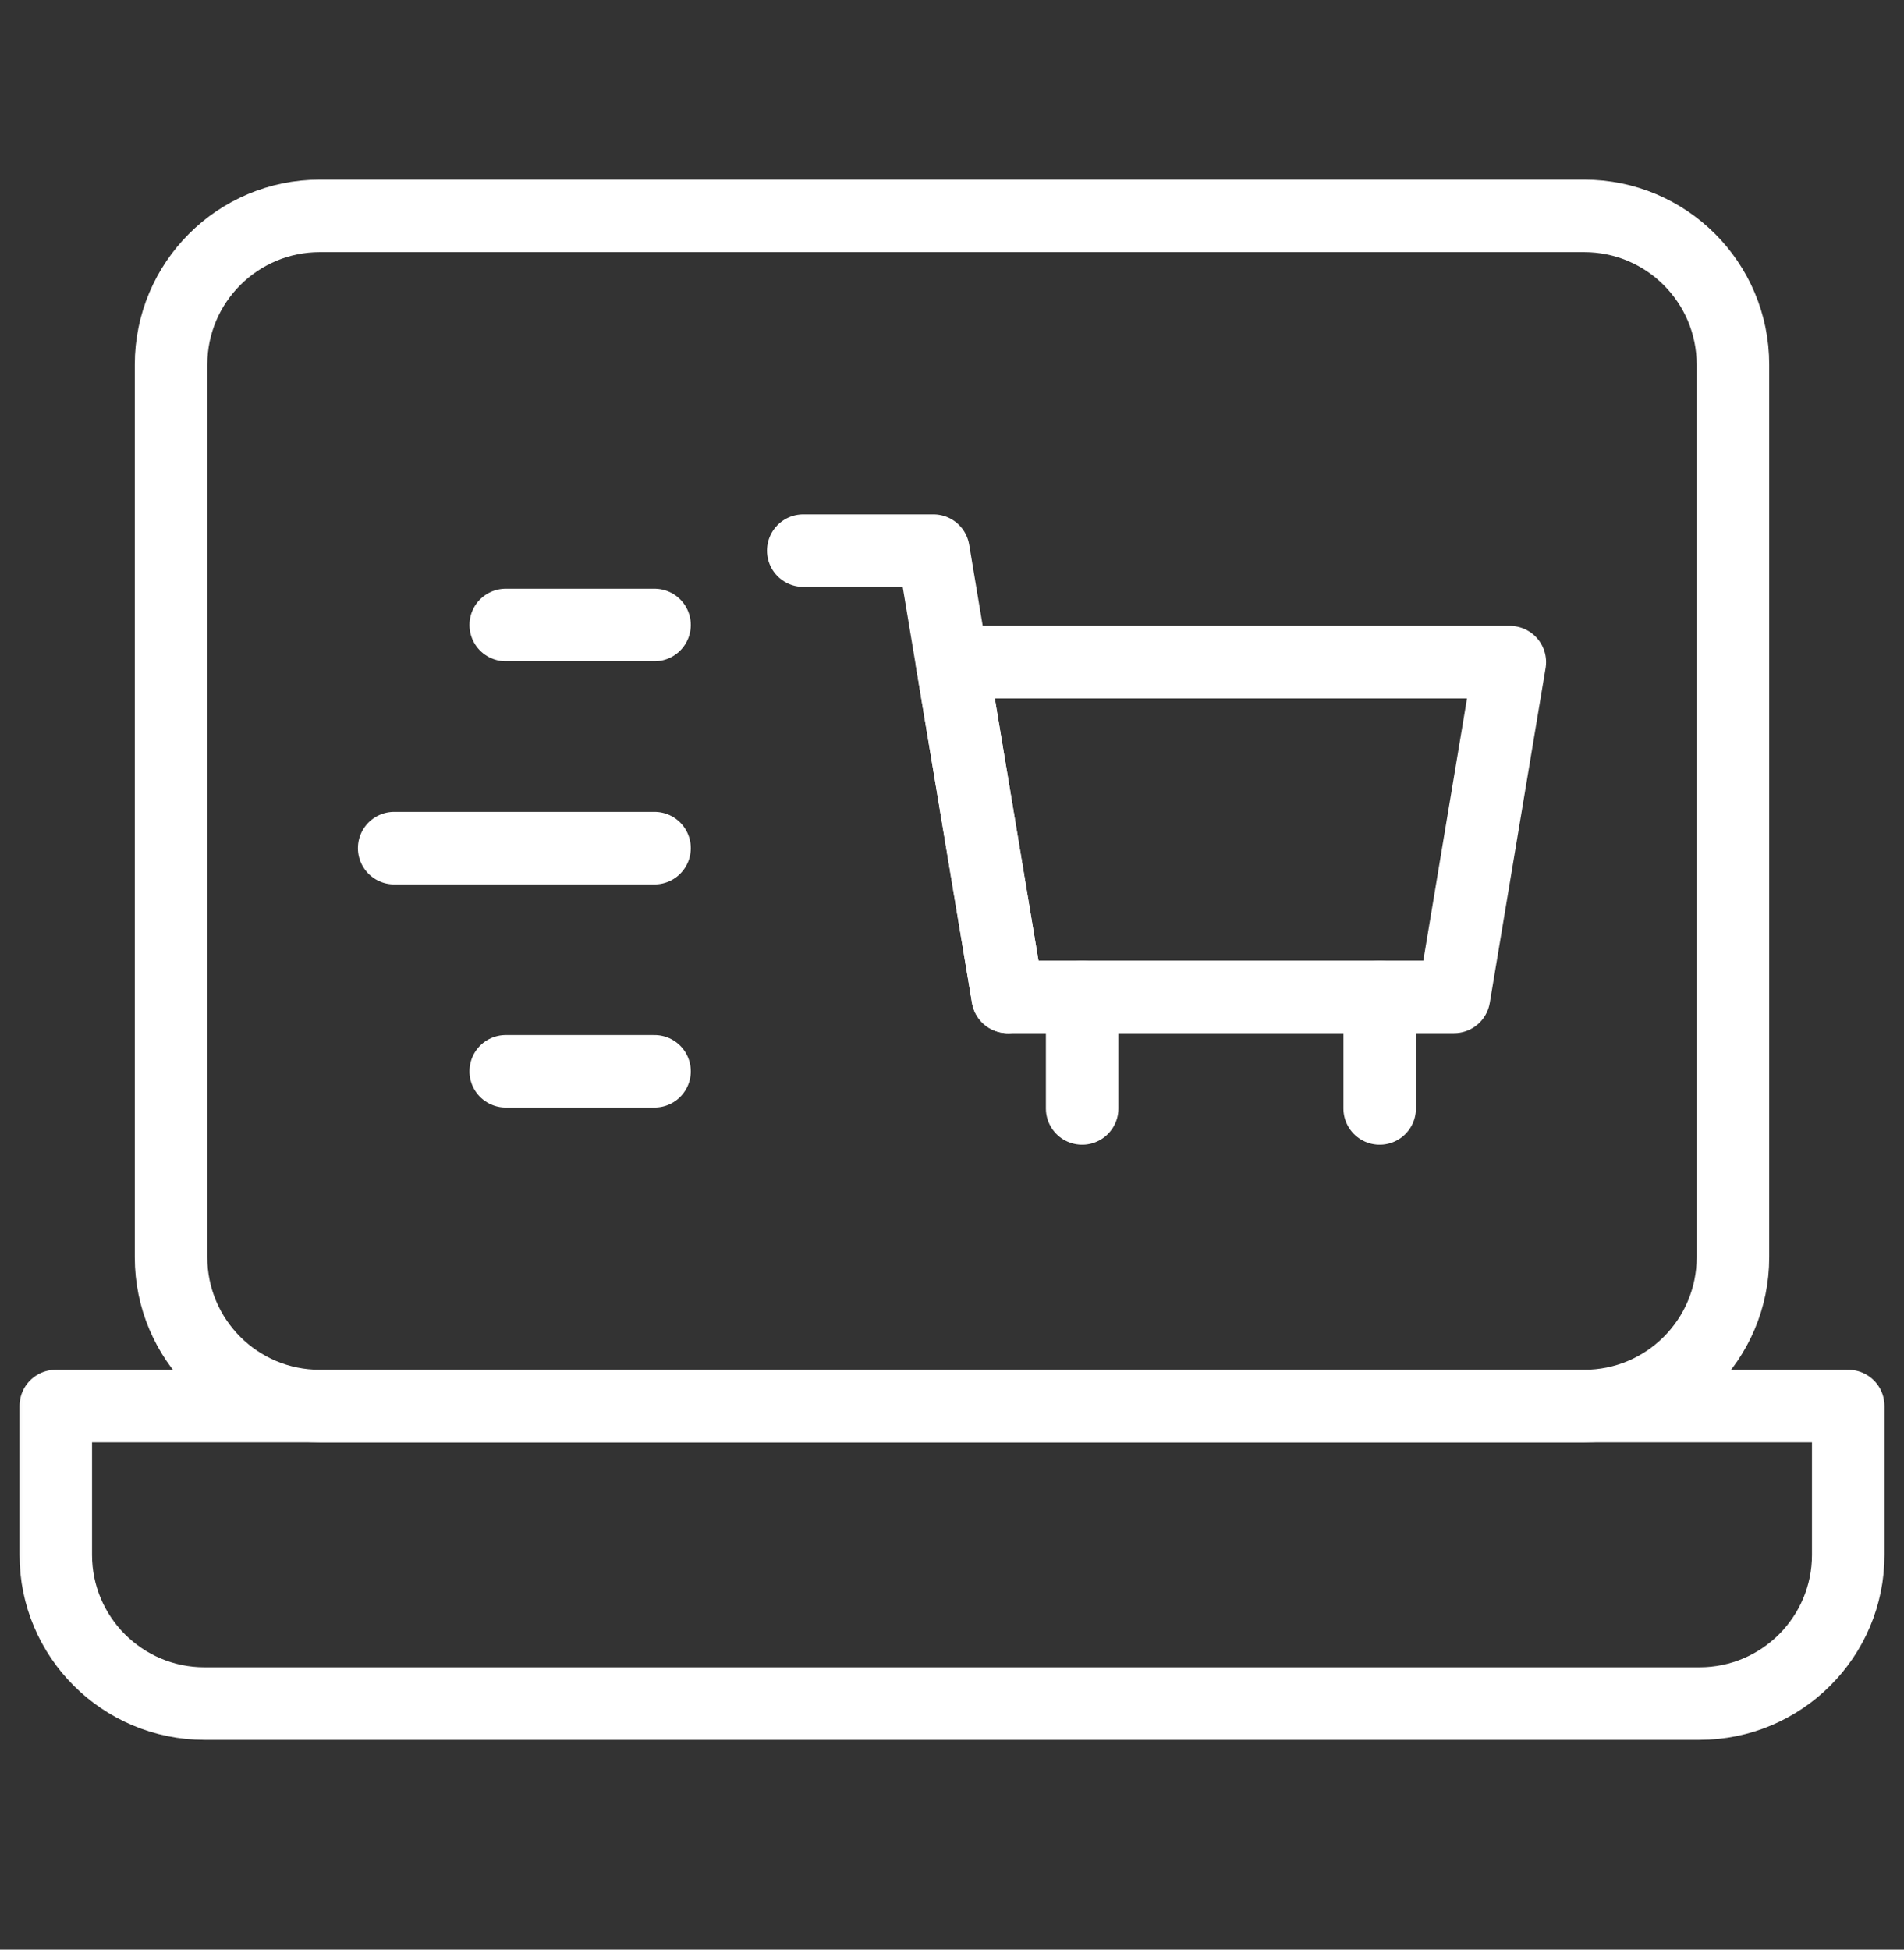
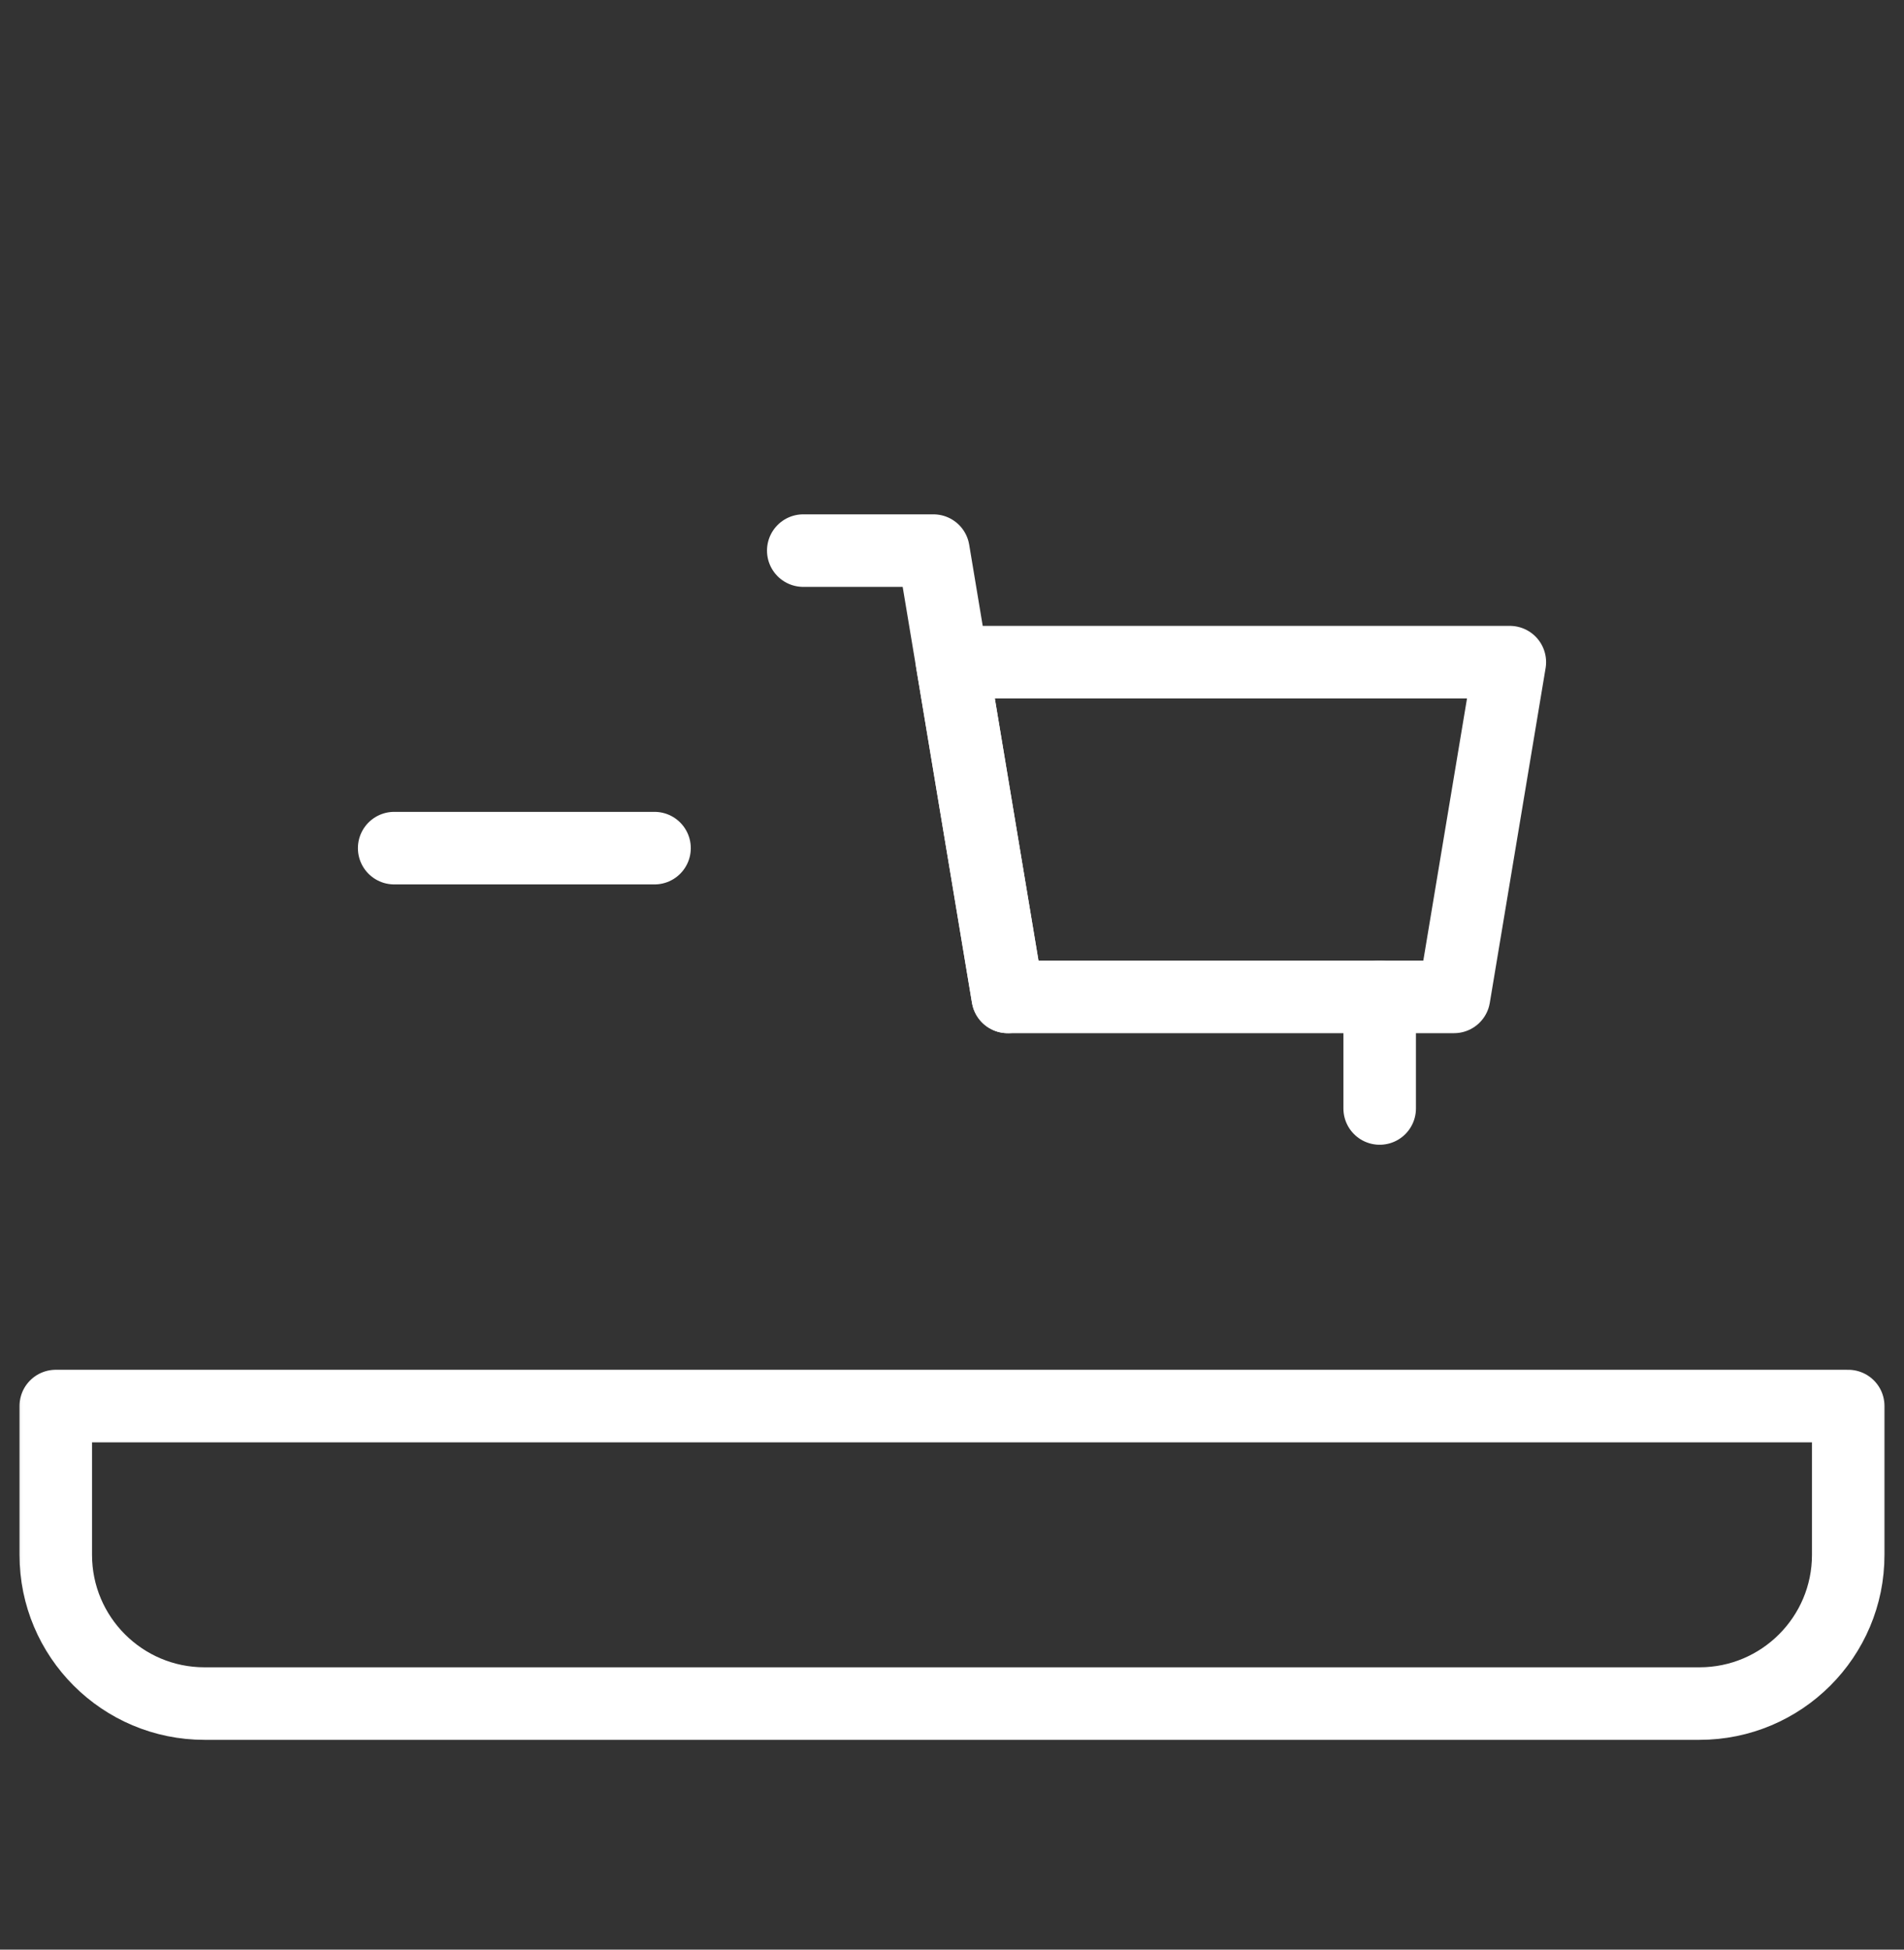
<svg xmlns="http://www.w3.org/2000/svg" width="42" height="43" viewBox="0 0 42 43" fill="none">
  <rect x="0" y="0" width="42" height="43" fill="#333333" stroke="none" />
  <mask id="mask0_3817_69929" style="mask-type:luminance" maskUnits="userSpaceOnUse" x="0" y="0" width="42" height="43">
    <path d="M0 0.167H42V42.167H0V0.167Z" fill="white" />
  </mask>
  <g mask="url(#mask0_3817_69929)">
    <path d="M40.77 31.011H1.23V34.292C1.23 36.104 2.699 37.573 4.512 37.573H37.488C39.3 37.573 40.77 36.104 40.77 34.292V31.011Z" stroke="white" stroke-width="1.6" stroke-miterlimit="10" stroke-linecap="round" stroke-linejoin="round" />
-     <path d="M34.945 4.761H7.055C5.242 4.761 3.773 6.23 3.773 8.042V27.73C3.773 29.542 5.242 31.011 7.055 31.011H34.945C36.758 31.011 38.227 29.542 38.227 27.73V8.042C38.227 6.23 36.758 4.761 34.945 4.761Z" stroke="white" stroke-width="1.6" stroke-miterlimit="10" stroke-linecap="round" stroke-linejoin="round" />
    <path d="M30.434 21.987V24.448" stroke="white" stroke-width="1.6" stroke-miterlimit="10" stroke-linecap="round" stroke-linejoin="round" />
-     <path d="M23.871 21.987V24.448" stroke="white" stroke-width="1.6" stroke-miterlimit="10" stroke-linecap="round" stroke-linejoin="round" />
    <path d="M21 14.604H33.305L32.074 21.987H22.23L21 14.604Z" stroke="white" stroke-width="1.6" stroke-miterlimit="10" stroke-linecap="round" stroke-linejoin="round" />
    <path d="M17.719 12.144H20.59L22.23 21.987" stroke="white" stroke-width="1.6" stroke-miterlimit="10" stroke-linecap="round" stroke-linejoin="round" />
-     <path d="M11.156 13.784H14.438" stroke="white" stroke-width="1.6" stroke-miterlimit="10" stroke-linecap="round" stroke-linejoin="round" />
    <path d="M8.695 18.706H14.438" stroke="white" stroke-width="1.6" stroke-miterlimit="10" stroke-linecap="round" stroke-linejoin="round" />
-     <path d="M11.156 23.628H14.438" stroke="white" stroke-width="1.6" stroke-miterlimit="10" stroke-linecap="round" stroke-linejoin="round" />
  </g>
</svg>